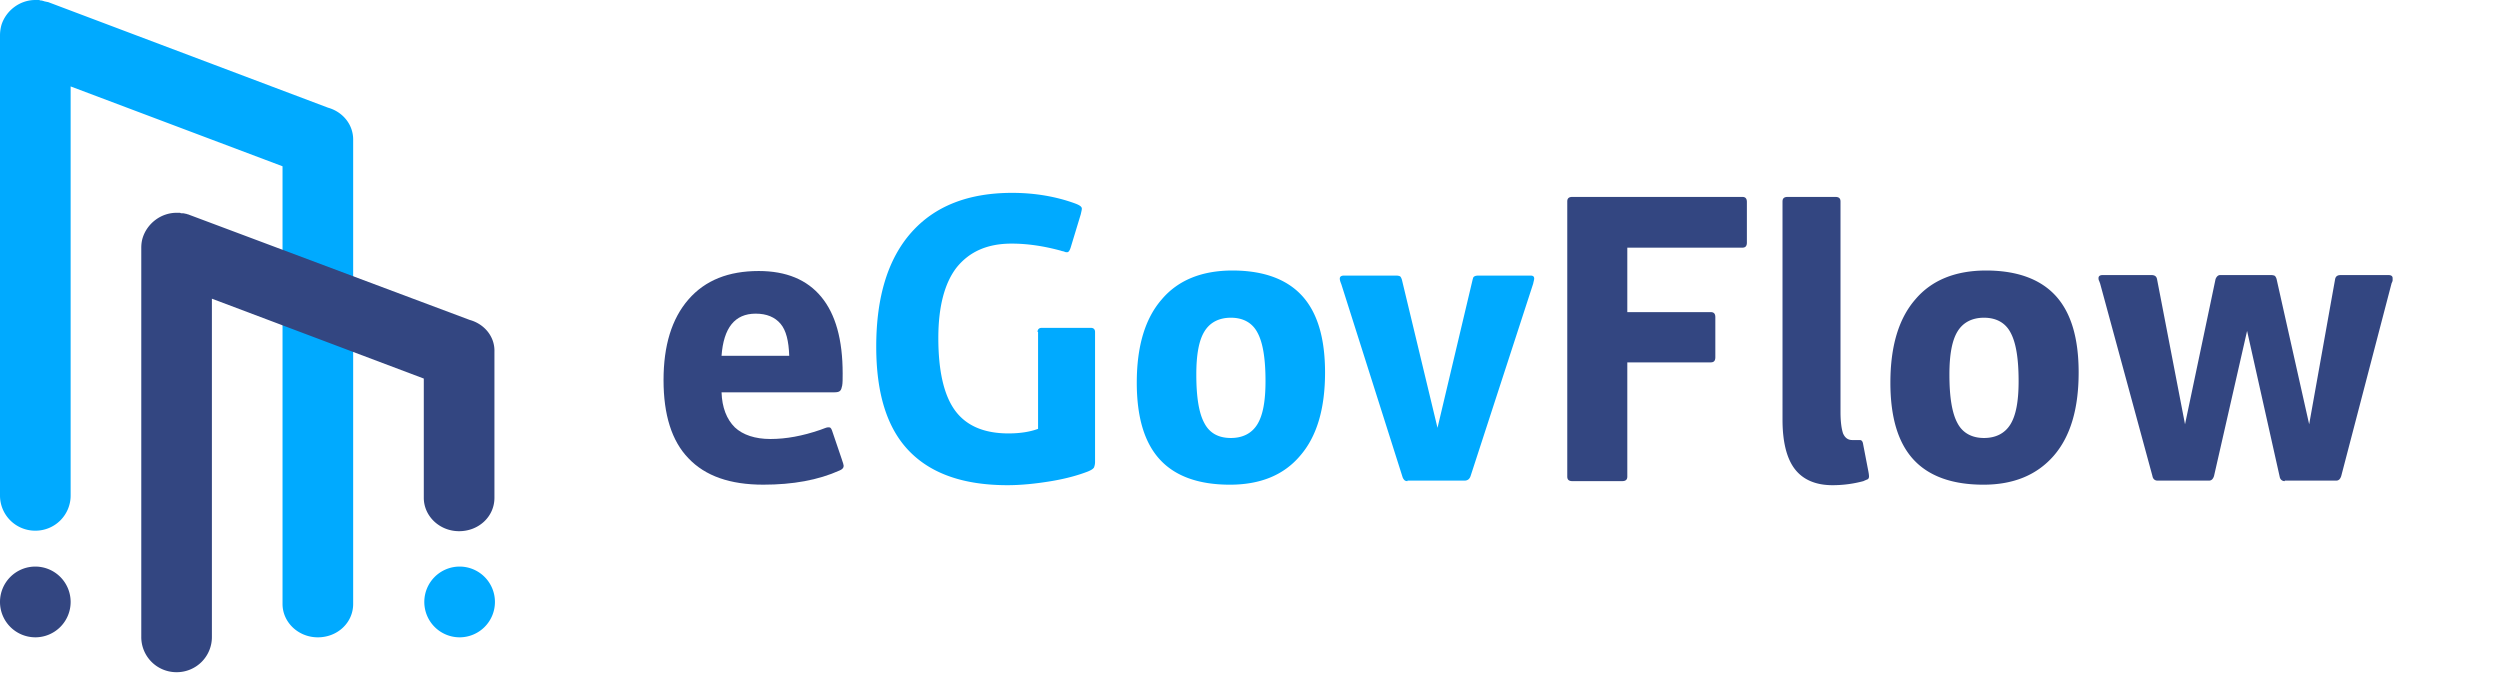
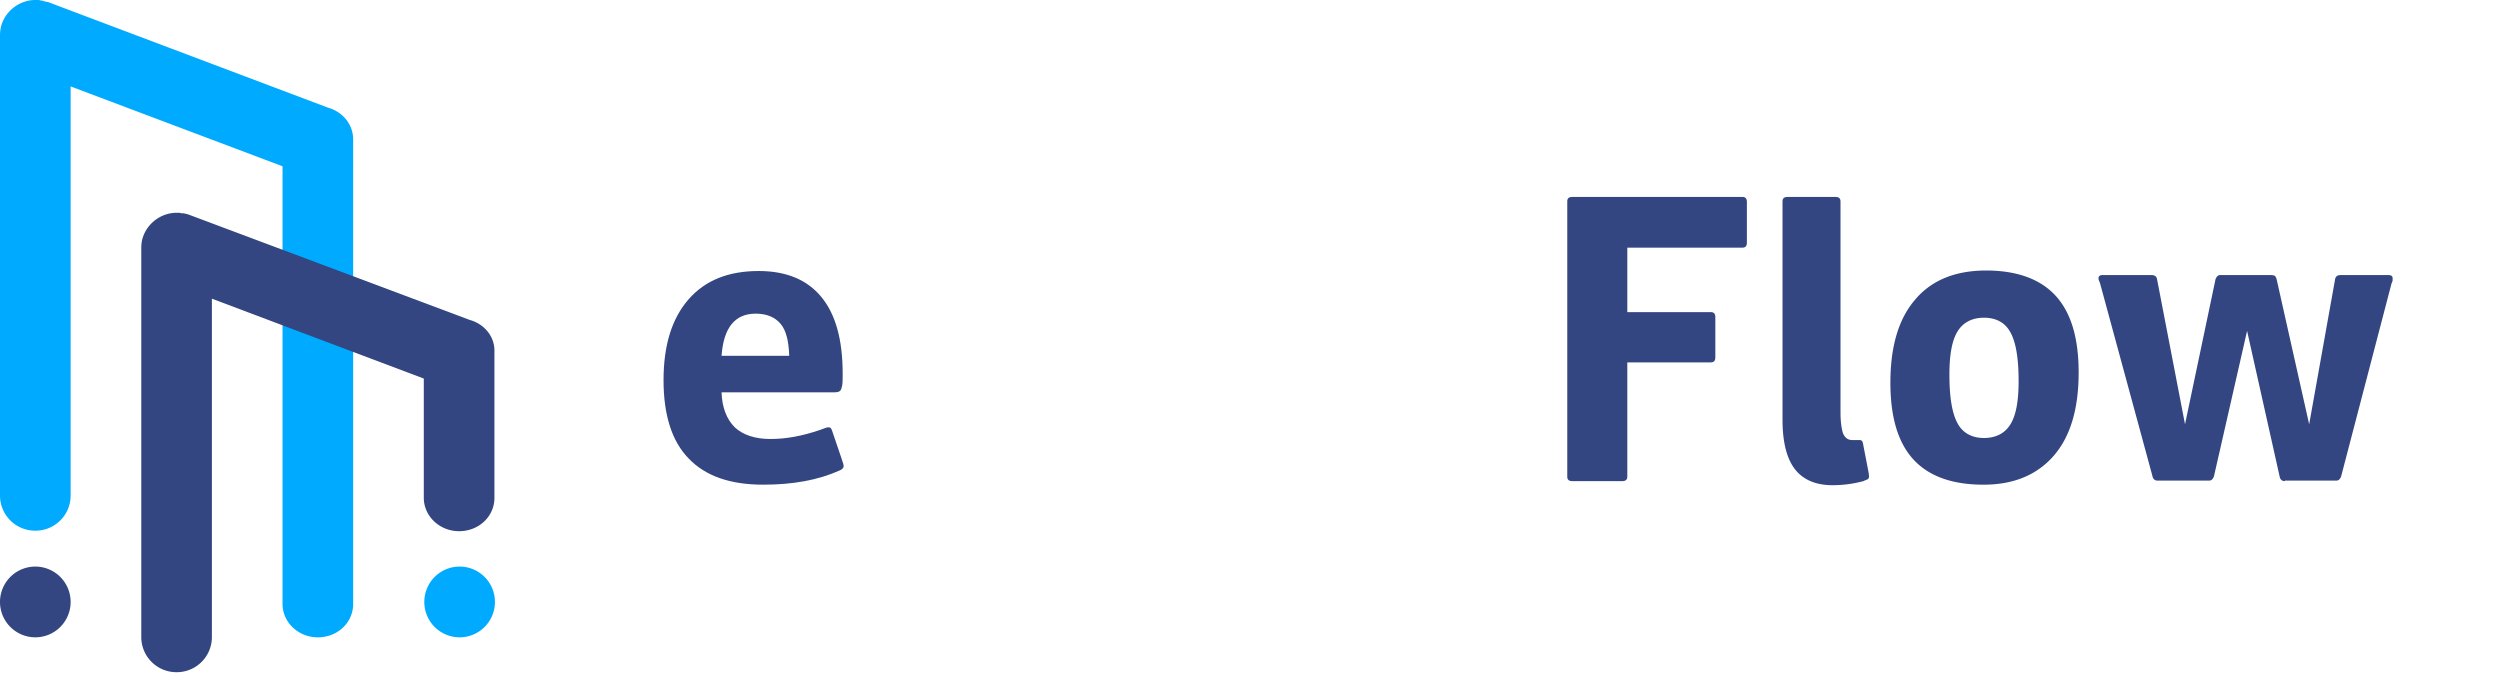
<svg xmlns="http://www.w3.org/2000/svg" width="200" height="54" fill="none">
  <path d="M67.331 36.704c.122.325.163.528.163.568 0 .163-.122.284-.326.366-1.71.771-3.745 1.136-6.106 1.136-2.646 0-4.64-.69-5.984-2.11-1.343-1.381-1.995-3.493-1.995-6.253 0-2.761.652-4.913 1.995-6.456 1.343-1.543 3.216-2.274 5.618-2.274 2.198 0 3.867.69 5.007 2.07 1.14 1.381 1.71 3.411 1.71 6.132 0 .446 0 .771-.041.974-.04.203-.082.325-.163.406-.081.081-.204.122-.448.122h-9.037c.04 1.218.407 2.152 1.059 2.802.65.608 1.628.933 2.85.933 1.261 0 2.564-.243 3.988-.73.123-.041.204-.082.326-.122.122-.04.204-.081.285-.081.122 0 .163 0 .204.04.04.04.081.081.122.203l.773 2.274Zm-4.193-8.242c-.04-1.178-.244-2.03-.692-2.558-.447-.528-1.099-.812-1.994-.812-1.67 0-2.565 1.137-2.728 3.37h5.414Z" fill="#334681" />
-   <path d="M83.004 26.553c0-.203.122-.324.325-.324h3.949c.204 0 .326.121.326.324v10.394c0 .203-.04.325-.082.447-.08.122-.203.203-.488.325-.733.284-1.71.568-2.931.771-1.221.203-2.402.325-3.5.325-3.542 0-6.148-.934-7.898-2.76-1.75-1.828-2.606-4.589-2.606-8.324 0-3.98.937-7.024 2.81-9.136 1.872-2.11 4.559-3.166 8.06-3.166 1.79 0 3.5.284 5.048.852.325.122.529.244.529.406 0 .122-.042.244-.082.447l-.814 2.68c-.082.243-.163.365-.285.365-.04 0-.123 0-.203-.04-.082-.041-.204-.041-.285-.082-1.344-.365-2.647-.568-3.95-.568-1.953 0-3.378.65-4.396 1.908-.977 1.259-1.465 3.167-1.465 5.644 0 2.639.448 4.588 1.343 5.806.896 1.218 2.32 1.827 4.274 1.827.896 0 1.71-.122 2.362-.366v-7.755h-.041ZM98.391 38.775c-2.524 0-4.396-.69-5.617-2.03-1.222-1.34-1.832-3.37-1.832-6.131 0-2.883.65-5.116 1.995-6.659 1.302-1.543 3.215-2.314 5.658-2.314 2.483 0 4.356.69 5.577 2.03 1.221 1.34 1.832 3.37 1.832 6.13 0 2.883-.651 5.116-1.995 6.66-1.303 1.542-3.175 2.314-5.618 2.314Zm.082-3.736c.936 0 1.669-.365 2.116-1.096.449-.73.652-1.868.652-3.451 0-1.787-.203-3.086-.652-3.898-.407-.771-1.14-1.177-2.116-1.177-.937 0-1.67.365-2.117 1.096-.448.73-.651 1.867-.651 3.451 0 1.786.203 3.086.651 3.898.407.771 1.1 1.177 2.117 1.177ZM112.598 38.49c-.122 0-.203-.04-.244-.08a.65.65 0 0 1-.162-.285l-4.886-15.388c-.081-.203-.122-.325-.122-.447 0-.162.122-.243.326-.243h4.193c.163 0 .285.04.326.08.04.042.081.123.122.245L115 34.227l2.809-11.855c.041-.122.041-.203.122-.244.041-.04.164-.081.326-.081h4.193c.203 0 .285.08.285.243 0 .082-.041.203-.082.406l-5.007 15.388c-.081.244-.244.366-.488.366h-4.56v.04Z" fill="#0AF" />
  <path d="M125.788 38.49c-.285 0-.407-.122-.407-.365V16.119c0-.244.122-.366.407-.366h13.596c.244 0 .367.122.367.406v3.248c0 .285-.123.407-.367.407h-9.199v5.156h6.675c.245 0 .367.122.367.406v3.207c0 .285-.122.407-.367.407h-6.675v9.135c0 .243-.123.365-.407.365h-3.99ZM149.073 38.49a9.43 9.43 0 0 1-2.483.325c-1.343 0-2.361-.447-3.012-1.3-.652-.852-.977-2.192-.977-3.938V16.12c0-.244.122-.366.407-.366h3.826c.285 0 .407.122.407.366v16.85c0 .77.082 1.34.204 1.705.162.365.407.528.733.528h.61c.123 0 .203.08.245.243l.407 2.111c.04.203.081.406.081.569a.313.313 0 0 1-.081.203c-.082.04-.204.081-.367.162ZM158.68 38.775c-2.523 0-4.396-.69-5.618-2.03-1.221-1.34-1.831-3.37-1.831-6.131 0-2.883.651-5.116 1.994-6.659 1.303-1.543 3.216-2.314 5.659-2.314 2.483 0 4.355.69 5.577 2.03 1.221 1.34 1.831 3.37 1.831 6.13 0 2.883-.651 5.116-1.994 6.66-1.344 1.542-3.217 2.314-5.618 2.314Zm.041-3.736c.936 0 1.669-.365 2.116-1.096.448-.73.652-1.868.652-3.451 0-1.787-.204-3.086-.652-3.898-.407-.771-1.14-1.177-2.116-1.177-.937 0-1.669.365-2.117 1.096-.447.73-.651 1.867-.651 3.451 0 1.786.204 3.086.651 3.898.407.771 1.14 1.177 2.117 1.177ZM182.78 38.49c-.204 0-.367-.122-.408-.365l-2.605-11.653-2.646 11.612c-.082.244-.204.366-.407.366h-4.112c-.203 0-.366-.122-.407-.366l-4.193-15.428c-.04-.081-.04-.122-.081-.203-.041-.081-.041-.163-.041-.203 0-.163.122-.244.326-.244h3.908c.285 0 .407.122.448.325l2.239 11.612 2.442-11.612c.082-.203.204-.325.367-.325h4.07c.163 0 .285.04.326.081a.66.66 0 0 1 .122.244l2.605 11.612 2.076-11.612c.041-.203.163-.325.448-.325h3.827c.204 0 .326.081.326.244v.162c0 .081-.042.163-.082.244l-4.03 15.428c-.081.244-.203.366-.407.366h-4.111v.04ZM2.825 50.986a2.828 2.828 0 0 0 2.826-2.83 2.828 2.828 0 0 0-2.826-2.83A2.828 2.828 0 0 0 0 48.155a2.828 2.828 0 0 0 2.825 2.83Z" fill="#334681" />
  <path d="M36.77 50.986a2.828 2.828 0 0 0 2.825-2.83 2.828 2.828 0 0 0-2.825-2.83 2.828 2.828 0 0 0-2.825 2.83 2.828 2.828 0 0 0 2.825 2.83ZM26.235 8.612 3.835.162c-.081 0-.162-.04-.243-.04C3.512.08 3.431.08 3.35.04h-.08C3.228.04 3.147 0 3.107 0h-.283C1.575 0 .485.85.121 1.981c-.08.283-.121.566-.121.85v36.793a2.81 2.81 0 0 0 2.825 2.83 2.81 2.81 0 0 0 2.826-2.83V6.914l16.952 6.388v35.015c0 1.456 1.251 2.669 2.825 2.669 1.574 0 2.825-1.173 2.825-2.669V11.16c0-1.213-.847-2.223-2.018-2.547Z" fill="#0AF" />
  <path d="m37.577 25.594-22.441-8.41c-.081-.04-.162-.04-.242-.081-.081 0-.162-.04-.243-.04h-.08c-.04 0-.121 0-.162-.04h-.282c-1.252 0-2.341.848-2.705 1.98-.08.243-.12.526-.12.81v31.132a2.81 2.81 0 0 0 2.825 2.83 2.81 2.81 0 0 0 2.825-2.83v-27.05l16.952 6.39v9.541c0 1.456 1.251 2.669 2.825 2.669 1.575 0 2.826-1.173 2.826-2.669V28.141c.04-1.213-.808-2.224-1.978-2.547Z" fill="#334681" />
</svg>